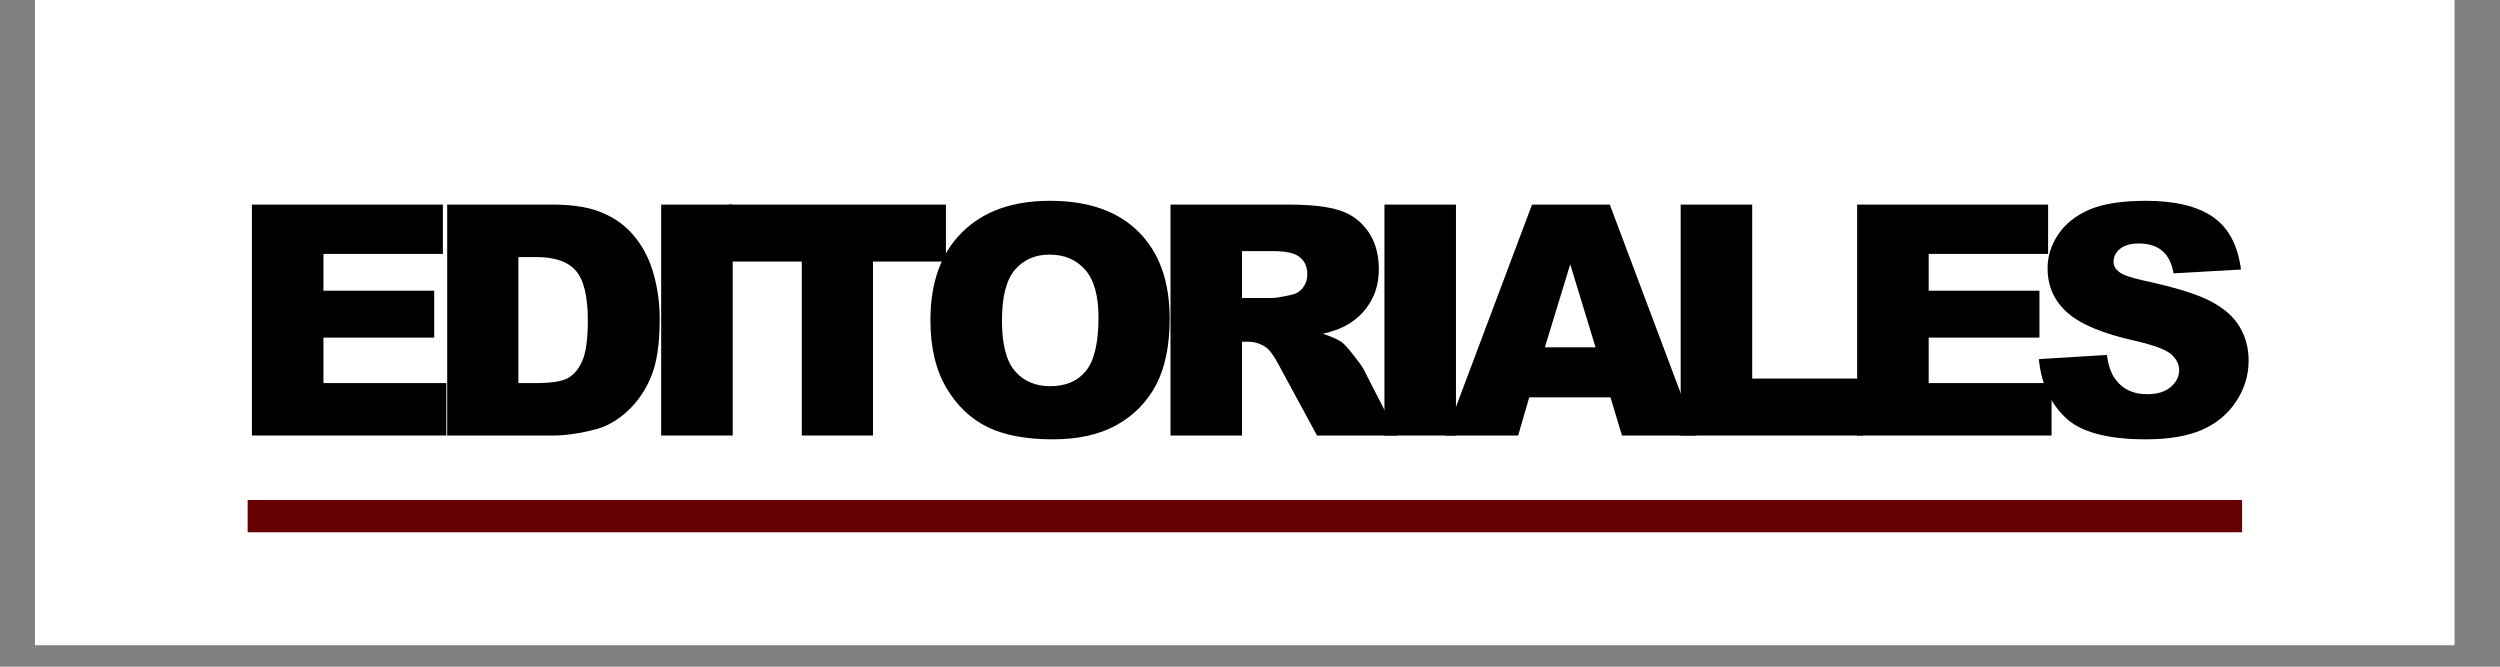
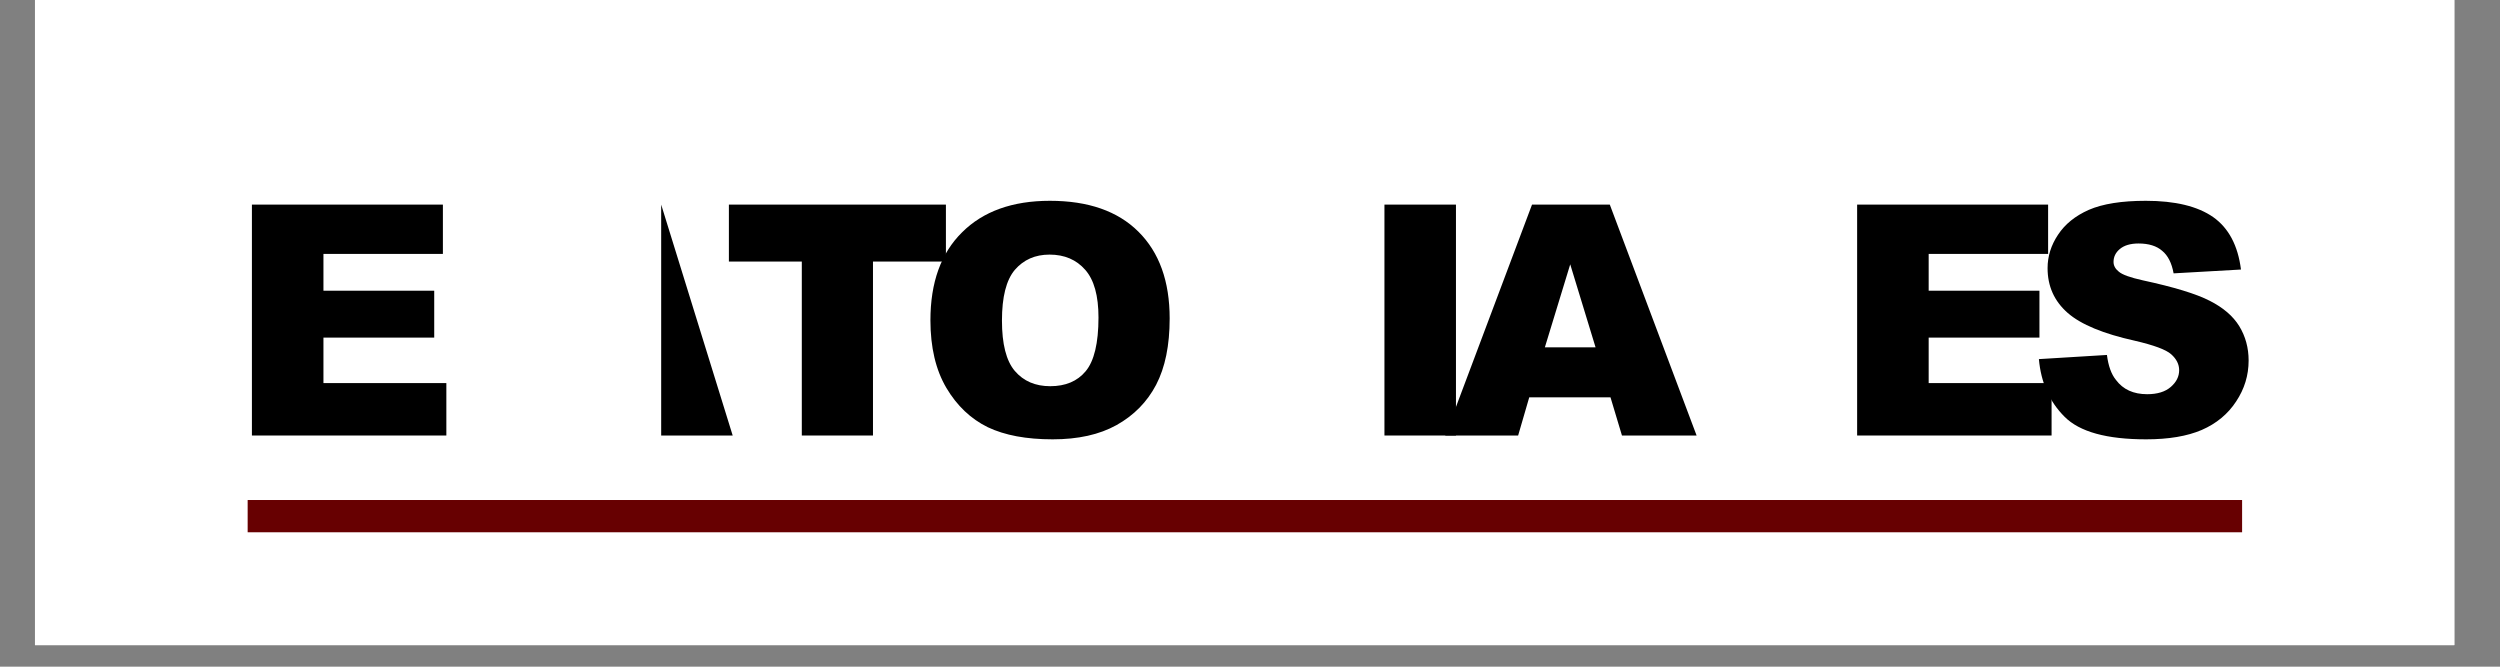
<svg xmlns="http://www.w3.org/2000/svg" width="150" viewBox="0 0 112.5 30" height="40" preserveAspectRatio="xMidYMid meet">
  <rect x="0" y="0" width="112.5" height="30" fill="#808080" stroke="none" />
  <defs>
    <g />
    <clipPath id="5a527fe86e">
      <path d="M 1.574 0 L 110.445 0 L 110.445 29.031 L 1.574 29.031 Z M 1.574 0 " clip-rule="nonzero" />
    </clipPath>
  </defs>
  <g clip-path="url(#5a527fe86e)">
    <path fill="#ffffff" d="M 1.574 0 L 110.445 0 L 110.445 29.031 L 1.574 29.031 Z M 1.574 0 " fill-opacity="1" fill-rule="nonzero" />
    <path fill="#ffffff" d="M 1.574 0 L 110.445 0 L 110.445 29.031 L 1.574 29.031 Z M 1.574 0 " fill-opacity="1" fill-rule="nonzero" />
  </g>
  <g fill="#000000" fill-opacity="1">
    <g transform="translate(10.274, 19.598)">
      <g>
        <path d="M 1.062 -10.391 L 9.656 -10.391 L 9.656 -8.172 L 4.281 -8.172 L 4.281 -6.516 L 9.266 -6.516 L 9.266 -4.406 L 4.281 -4.406 L 4.281 -2.359 L 9.812 -2.359 L 9.812 0 L 1.062 0 Z M 1.062 -10.391 " />
      </g>
    </g>
  </g>
  <g fill="#000000" fill-opacity="1">
    <g transform="translate(19.015, 19.598)">
      <g>
-         <path d="M 1.109 -10.391 L 5.875 -10.391 C 6.812 -10.391 7.566 -10.258 8.141 -10 C 8.723 -9.75 9.203 -9.383 9.578 -8.906 C 9.961 -8.426 10.238 -7.867 10.406 -7.234 C 10.582 -6.609 10.672 -5.941 10.672 -5.234 C 10.672 -4.117 10.539 -3.254 10.281 -2.641 C 10.031 -2.035 9.68 -1.523 9.234 -1.109 C 8.785 -0.691 8.305 -0.414 7.797 -0.281 C 7.086 -0.094 6.445 0 5.875 0 L 1.109 0 Z M 4.312 -8.031 L 4.312 -2.359 L 5.109 -2.359 C 5.773 -2.359 6.25 -2.43 6.531 -2.578 C 6.812 -2.734 7.031 -2.992 7.188 -3.359 C 7.352 -3.734 7.438 -4.336 7.438 -5.172 C 7.438 -6.266 7.254 -7.016 6.891 -7.422 C 6.535 -7.828 5.945 -8.031 5.125 -8.031 Z M 4.312 -8.031 " />
-       </g>
+         </g>
    </g>
  </g>
  <g fill="#000000" fill-opacity="1">
    <g transform="translate(28.565, 19.598)">
      <g>
-         <path d="M 1.188 -10.391 L 4.406 -10.391 L 4.406 0 L 1.188 0 Z M 1.188 -10.391 " />
+         <path d="M 1.188 -10.391 L 4.406 0 L 1.188 0 Z M 1.188 -10.391 " />
      </g>
    </g>
  </g>
  <g fill="#000000" fill-opacity="1">
    <g transform="translate(32.472, 19.598)">
      <g>
        <path d="M 0.328 -10.391 L 10.094 -10.391 L 10.094 -7.828 L 6.812 -7.828 L 6.812 0 L 3.609 0 L 3.609 -7.828 L 0.328 -7.828 Z M 0.328 -10.391 " />
      </g>
    </g>
  </g>
  <g fill="#000000" fill-opacity="1">
    <g transform="translate(41.213, 19.598)">
      <g>
        <path d="M 0.656 -5.188 C 0.656 -6.883 1.129 -8.203 2.078 -9.141 C 3.023 -10.086 4.344 -10.562 6.031 -10.562 C 7.758 -10.562 9.086 -10.098 10.016 -9.172 C 10.953 -8.242 11.422 -6.941 11.422 -5.266 C 11.422 -4.055 11.219 -3.062 10.812 -2.281 C 10.406 -1.508 9.812 -0.906 9.031 -0.469 C 8.258 -0.039 7.301 0.172 6.156 0.172 C 4.977 0.172 4.004 -0.008 3.234 -0.375 C 2.473 -0.75 1.852 -1.336 1.375 -2.141 C 0.895 -2.953 0.656 -3.969 0.656 -5.188 Z M 3.875 -5.172 C 3.875 -4.117 4.066 -3.363 4.453 -2.906 C 4.848 -2.445 5.379 -2.219 6.047 -2.219 C 6.734 -2.219 7.266 -2.441 7.641 -2.891 C 8.023 -3.348 8.219 -4.156 8.219 -5.312 C 8.219 -6.289 8.02 -7.004 7.625 -7.453 C 7.227 -7.91 6.691 -8.141 6.016 -8.141 C 5.367 -8.141 4.848 -7.91 4.453 -7.453 C 4.066 -6.992 3.875 -6.234 3.875 -5.172 Z M 3.875 -5.172 " />
      </g>
    </g>
  </g>
  <g fill="#000000" fill-opacity="1">
    <g transform="translate(51.563, 19.598)">
      <g>
-         <path d="M 1.109 0 L 1.109 -10.391 L 6.453 -10.391 C 7.453 -10.391 8.211 -10.301 8.734 -10.125 C 9.254 -9.957 9.676 -9.645 10 -9.188 C 10.32 -8.727 10.484 -8.164 10.484 -7.5 C 10.484 -6.926 10.359 -6.43 10.109 -6.016 C 9.867 -5.598 9.531 -5.258 9.094 -5 C 8.82 -4.832 8.445 -4.691 7.969 -4.578 C 8.352 -4.453 8.633 -4.328 8.812 -4.203 C 8.926 -4.117 9.094 -3.938 9.312 -3.656 C 9.539 -3.375 9.695 -3.16 9.781 -3.016 L 11.328 0 L 7.703 0 L 5.984 -3.172 C 5.766 -3.586 5.57 -3.852 5.406 -3.969 C 5.164 -4.133 4.898 -4.219 4.609 -4.219 L 4.328 -4.219 L 4.328 0 Z M 4.328 -6.188 L 5.688 -6.188 C 5.832 -6.188 6.113 -6.234 6.531 -6.328 C 6.75 -6.367 6.926 -6.473 7.062 -6.641 C 7.195 -6.816 7.266 -7.02 7.266 -7.25 C 7.266 -7.582 7.156 -7.836 6.938 -8.016 C 6.727 -8.203 6.328 -8.297 5.734 -8.297 L 4.328 -8.297 Z M 4.328 -6.188 " />
-       </g>
+         </g>
    </g>
  </g>
  <g fill="#000000" fill-opacity="1">
    <g transform="translate(61.112, 19.598)">
      <g>
        <path d="M 1.188 -10.391 L 4.406 -10.391 L 4.406 0 L 1.188 0 Z M 1.188 -10.391 " />
      </g>
    </g>
  </g>
  <g fill="#000000" fill-opacity="1">
    <g transform="translate(65.019, 19.598)">
      <g>
        <path d="M 7.453 -1.719 L 3.797 -1.719 L 3.297 0 L 0.016 0 L 3.922 -10.391 L 7.422 -10.391 L 11.328 0 L 7.969 0 Z M 6.781 -3.969 L 5.641 -7.703 L 4.5 -3.969 Z M 6.781 -3.969 " />
      </g>
    </g>
  </g>
  <g fill="#000000" fill-opacity="1">
    <g transform="translate(74.568, 19.598)">
      <g>
-         <path d="M 1.062 -10.391 L 4.281 -10.391 L 4.281 -2.562 L 9.281 -2.562 L 9.281 0 L 1.062 0 Z M 1.062 -10.391 " />
-       </g>
+         </g>
    </g>
  </g>
  <g fill="#000000" fill-opacity="1">
    <g transform="translate(82.509, 19.598)">
      <g>
        <path d="M 1.062 -10.391 L 9.656 -10.391 L 9.656 -8.172 L 4.281 -8.172 L 4.281 -6.516 L 9.266 -6.516 L 9.266 -4.406 L 4.281 -4.406 L 4.281 -2.359 L 9.812 -2.359 L 9.812 0 L 1.062 0 Z M 1.062 -10.391 " />
      </g>
    </g>
  </g>
  <g fill="#000000" fill-opacity="1">
    <g transform="translate(91.25, 19.598)">
      <g>
        <path d="M 0.5 -3.438 L 3.562 -3.625 C 3.625 -3.133 3.758 -2.758 3.969 -2.5 C 4.289 -2.07 4.758 -1.859 5.375 -1.859 C 5.832 -1.859 6.188 -1.969 6.438 -2.188 C 6.688 -2.406 6.812 -2.656 6.812 -2.938 C 6.812 -3.207 6.691 -3.445 6.453 -3.656 C 6.223 -3.863 5.676 -4.066 4.812 -4.266 C 3.406 -4.578 2.398 -4.992 1.797 -5.516 C 1.191 -6.047 0.891 -6.719 0.891 -7.531 C 0.891 -8.062 1.047 -8.562 1.359 -9.031 C 1.672 -9.508 2.133 -9.883 2.75 -10.156 C 3.375 -10.426 4.227 -10.562 5.312 -10.562 C 6.633 -10.562 7.645 -10.316 8.344 -9.828 C 9.039 -9.336 9.457 -8.551 9.594 -7.469 L 6.562 -7.297 C 6.477 -7.766 6.305 -8.102 6.047 -8.312 C 5.797 -8.531 5.441 -8.641 4.984 -8.641 C 4.617 -8.641 4.336 -8.555 4.141 -8.391 C 3.953 -8.234 3.859 -8.039 3.859 -7.812 C 3.859 -7.645 3.938 -7.5 4.094 -7.375 C 4.25 -7.238 4.609 -7.109 5.172 -6.984 C 6.578 -6.68 7.582 -6.375 8.188 -6.062 C 8.789 -5.758 9.234 -5.379 9.516 -4.922 C 9.797 -4.461 9.938 -3.945 9.938 -3.375 C 9.938 -2.707 9.75 -2.094 9.375 -1.531 C 9.008 -0.969 8.492 -0.539 7.828 -0.25 C 7.172 0.031 6.336 0.172 5.328 0.172 C 3.555 0.172 2.332 -0.164 1.656 -0.844 C 0.977 -1.52 0.594 -2.383 0.5 -3.438 Z M 0.5 -3.438 " />
      </g>
    </g>
  </g>
  <path stroke-linecap="butt" transform="matrix(0.726, 0, 0, 0.726, 11.145, 22.499)" fill="none" stroke-linejoin="miter" d="M -0.001 1.002 L 123.622 1.002 " stroke="#670001" stroke-width="2" stroke-opacity="1" stroke-miterlimit="4" />
</svg>